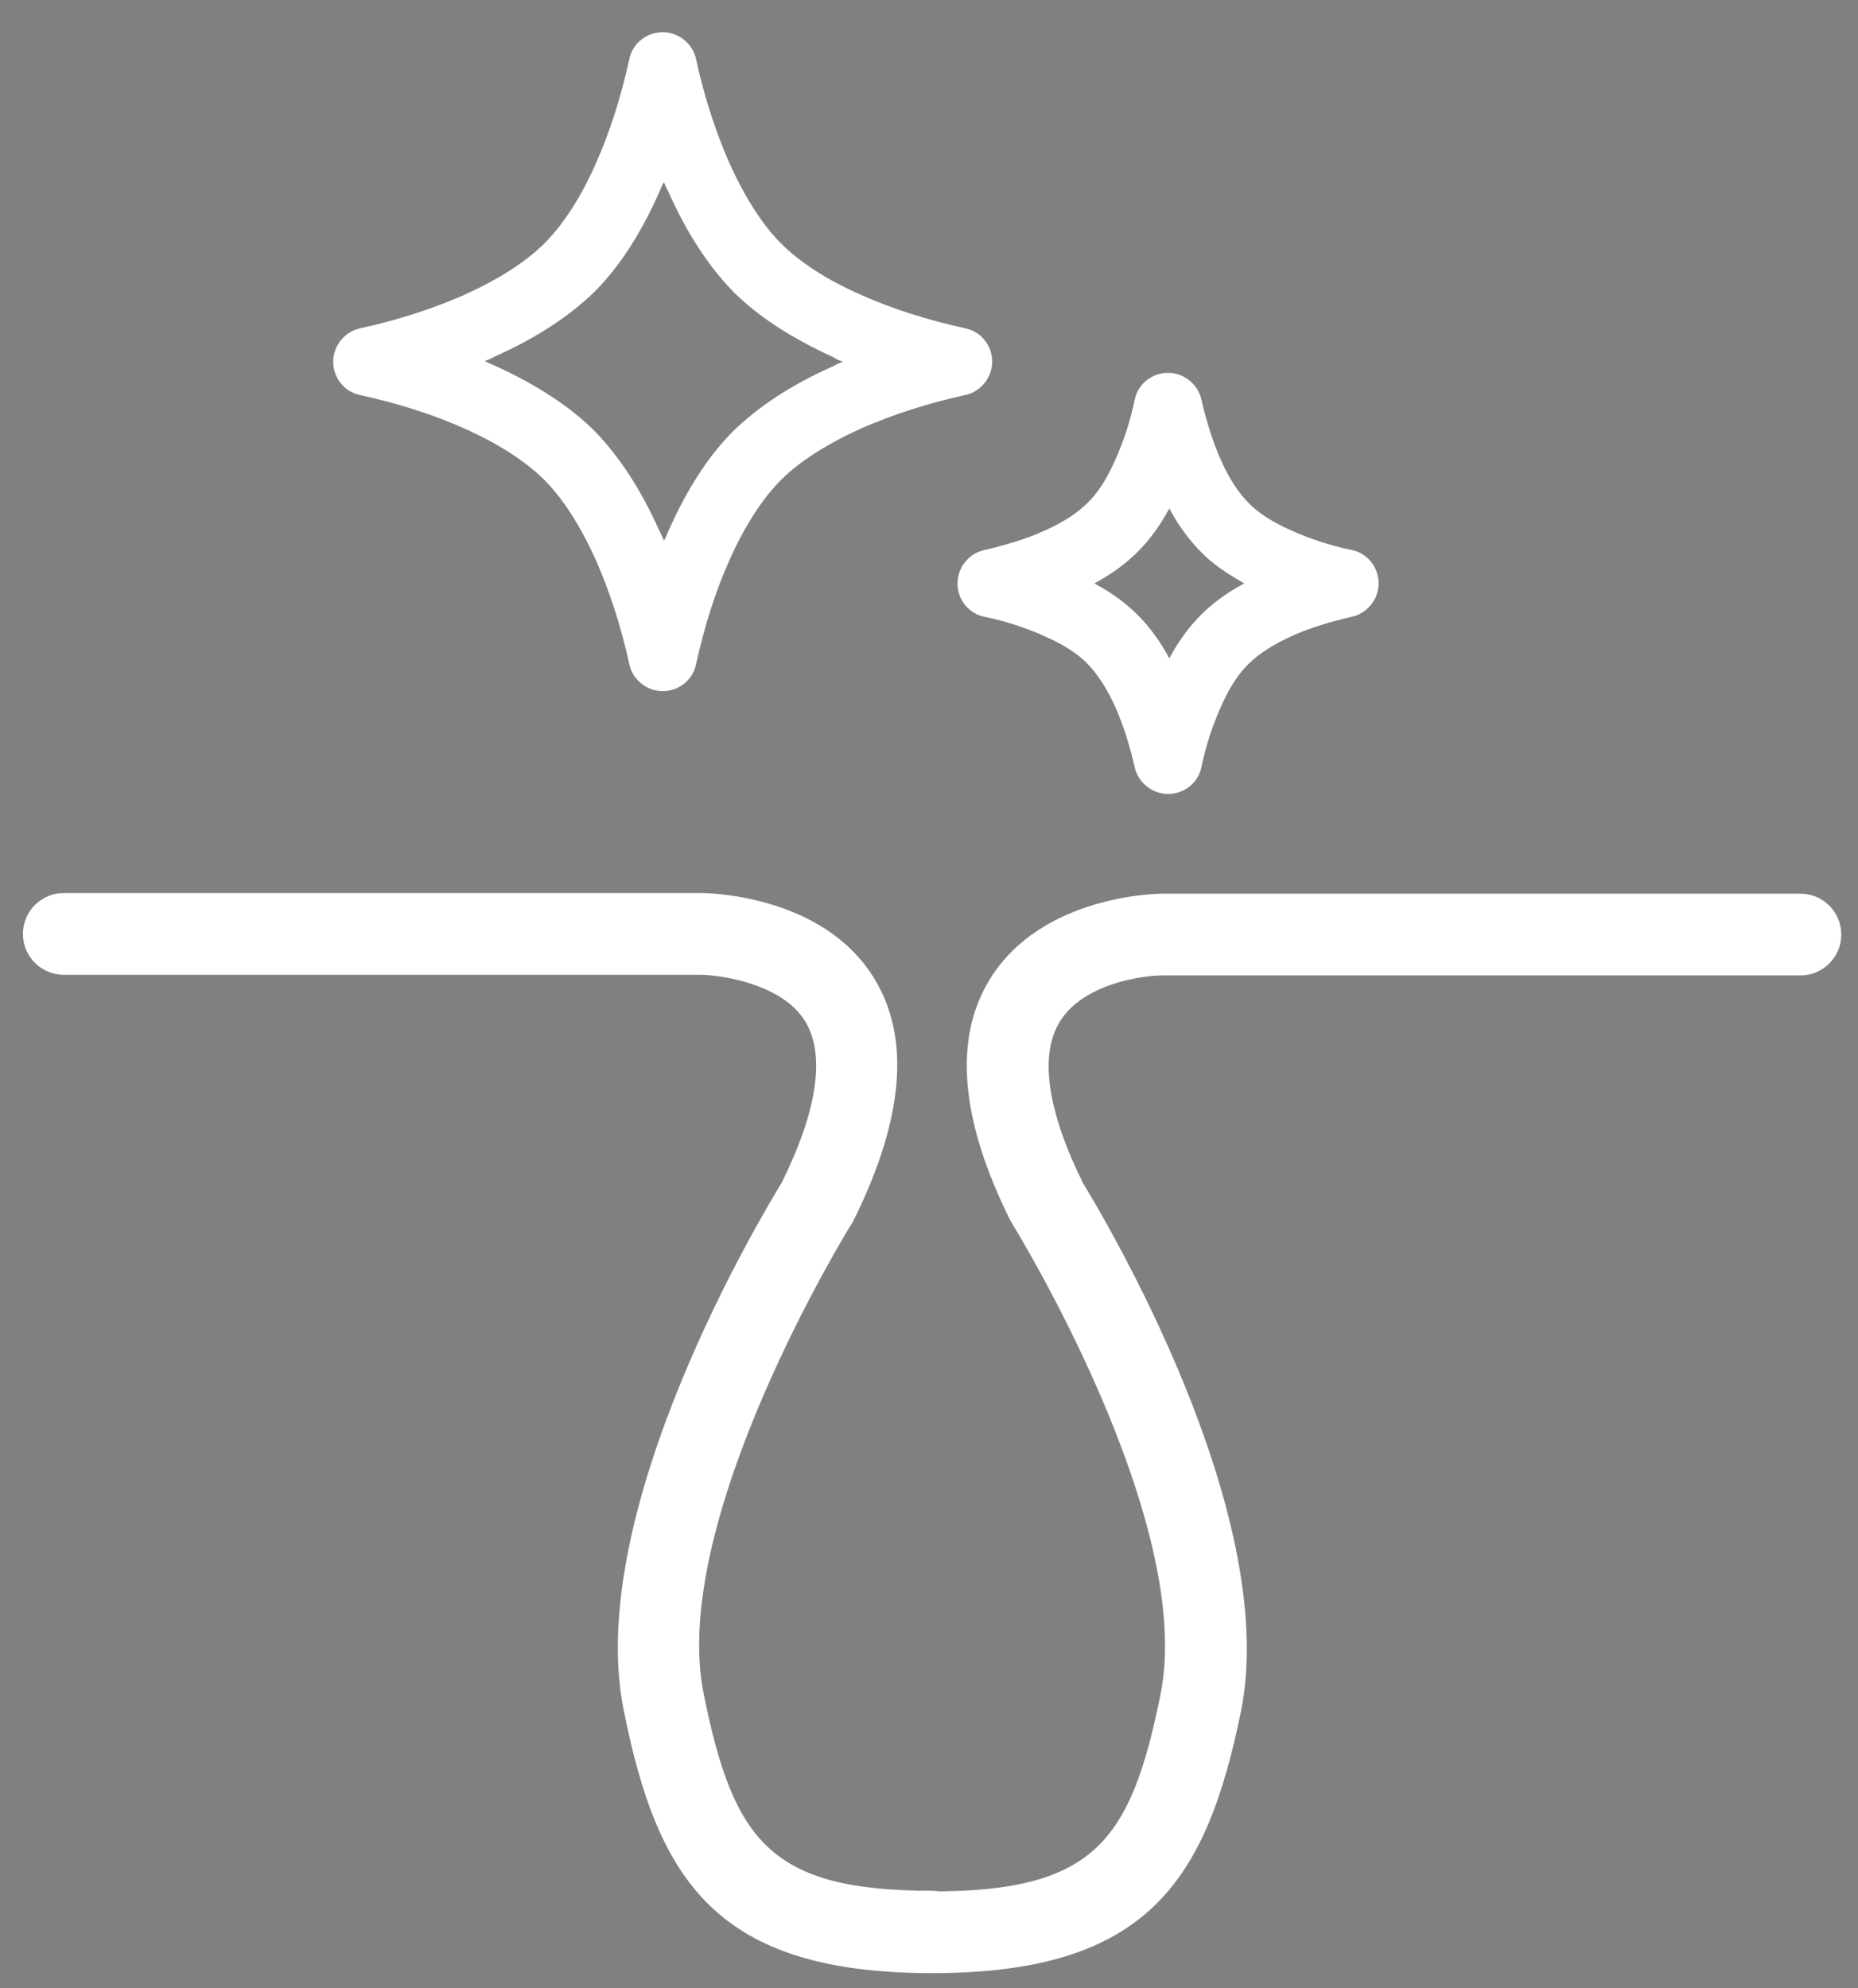
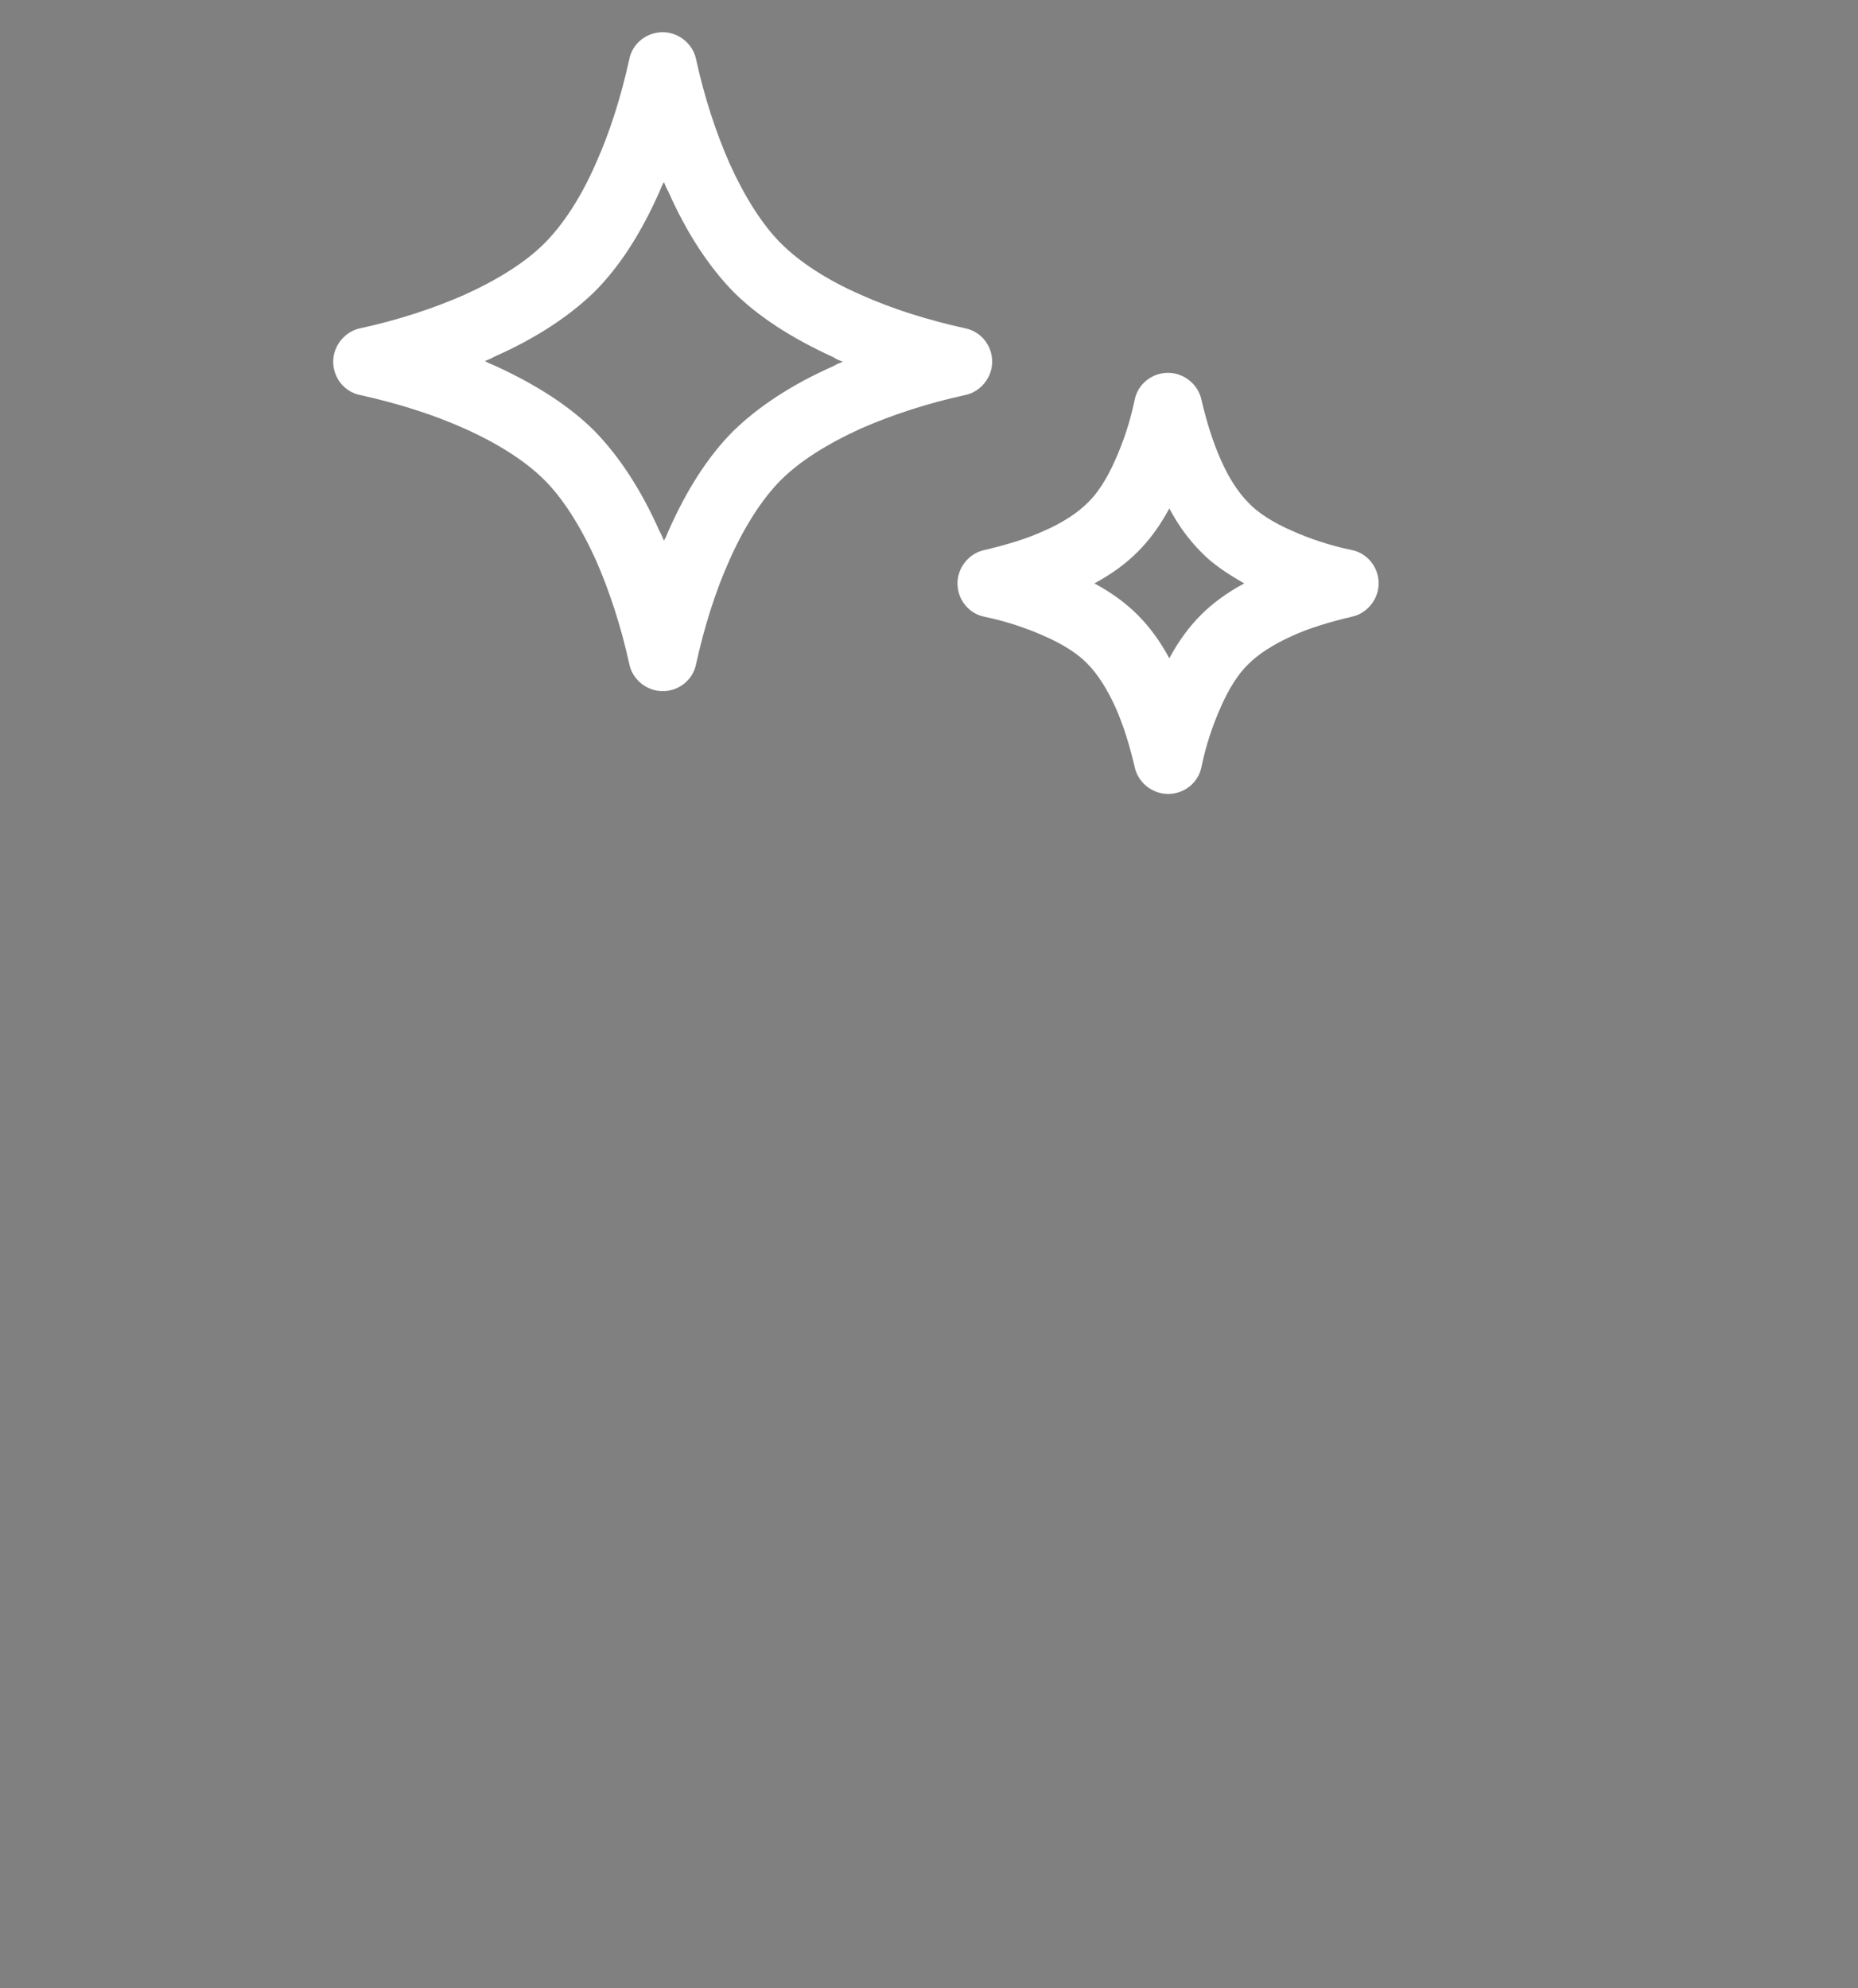
<svg xmlns="http://www.w3.org/2000/svg" version="1.1" id="レイヤー_1" x="0px" y="0px" viewBox="0 0 300 321" style="enable-background:new 0 0 300 321;" xml:space="preserve">
  <rect x="0" y="0" width="300" height="321" fill="#808080" stroke="none" />
  <style type="text/css">
	.st0{fill:#FFFFFF;stroke:#000000;stroke-miterlimit:10;}
	.st1{fill:#FFFFFF;}
</style>
-   <path class="st0" d="M520.1,0" />
  <g>
-     <path class="st1" d="M150.5,318.6c-34.8,0-44.3-14.9-49.8-42.5c-6.5-32.3,22.7-80.5,25.5-85.1c5.8-11.7,7.1-20.7,3.8-26.1   c-3.7-6-13.3-7.4-16.7-7.5h-103c-3.6,0-6.6-2.9-6.6-6.6c0-3.6,2.9-6.6,6.6-6.6h103c0.8,0,19.5,0.2,27.8,13.7   c6,9.7,4.8,22.9-3.3,39.2c-0.1,0.2-0.2,0.4-0.3,0.5c-0.3,0.5-29.5,47.7-23.9,75.8c4.8,23.9,10.8,31.9,36.9,31.9   c3.6,0,6.6,2.9,6.6,6.6S154.1,318.6,150.5,318.6z" />
-     <path class="st1" d="M150.5,318.6c-3.6,0-6.6-2.9-6.6-6.6s2.9-6.6,6.6-6.6c26.1,0,32.1-8,36.9-31.9c5.6-28-23.6-75.3-23.9-75.8   c-0.1-0.2-0.2-0.4-0.3-0.5c-8.2-16.4-9.3-29.6-3.3-39.2c8.4-13.5,27-13.7,27.8-13.7h103c3.6,0,6.6,2.9,6.6,6.6   c0,3.6-2.9,6.6-6.6,6.6h-103c-3.4,0-12.9,1.4-16.6,7.5c-3.3,5.4-2,14.4,3.8,26.1c2.8,4.6,31.9,52.8,25.5,85.1   C194.8,303.7,185.3,318.6,150.5,318.6z" />
-   </g>
+     </g>
  <g>
    <path class="st1" d="M155.8,63.8c2.5-0.5,4.4-2.8,4.4-5.4c0-2.6-1.8-4.9-4.4-5.4c-5.9-1.3-11.7-3.1-16.8-5.4   c-5.5-2.4-9.9-5.3-12.9-8.3c-3-3-5.8-7.4-8.3-12.9c-2.2-5-4.1-10.8-5.4-16.8c-0.5-2.5-2.8-4.4-5.4-4.4c-2.6,0-4.9,1.8-5.4,4.4   c-1.3,5.9-3.1,11.7-5.4,16.8c-2.4,5.5-5.3,9.9-8.3,12.9c-3,3-7.4,5.8-12.9,8.3c-5,2.2-10.8,4.1-16.8,5.4c-2.5,0.5-4.4,2.8-4.4,5.4   c0,2.6,1.8,4.9,4.4,5.4c5.9,1.3,11.7,3.1,16.8,5.4c5.4,2.4,9.9,5.3,12.9,8.3c3,3,5.8,7.4,8.3,12.9c2.2,5,4.1,10.8,5.4,16.8   c0.5,2.5,2.8,4.4,5.4,4.4c2.6,0,4.9-1.8,5.4-4.4c1.3-5.9,3.1-11.7,5.4-16.8c2.4-5.4,5.3-9.9,8.3-12.9c3-3,7.4-5.8,12.9-8.3   C144,67,149.8,65.1,155.8,63.8L155.8,63.8z M136.1,58.4c-0.5,0.2-1,0.4-1.5,0.7c-6.8,3-12.2,6.6-16.2,10.5l0,0   c-4,4-7.5,9.4-10.5,16.2c-0.2,0.5-0.4,1-0.7,1.5c-0.2-0.5-0.4-1-0.7-1.5c-3-6.8-6.6-12.2-10.5-16.2c-4-4-9.4-7.5-16.2-10.6   c-0.5-0.2-1-0.4-1.5-0.7c0.5-0.2,1-0.4,1.5-0.7c6.8-3,12.2-6.6,16.2-10.5c4-4,7.5-9.4,10.5-16.2c0.2-0.5,0.4-1,0.7-1.5   c0.2,0.5,0.4,1,0.7,1.5c3,6.8,6.6,12.2,10.5,16.2c4,4,9.4,7.5,16.2,10.6C135,58,135.5,58.2,136.1,58.4z" />
    <path class="st1" d="M218.2,88.8L218.2,88.8c-3.4-0.7-6.7-1.8-9.6-3.1c-3-1.3-5.5-2.9-7-4.5c-1.6-1.6-3.2-4-4.5-7   c-1.3-2.9-2.3-6.2-3.1-9.6c-0.5-2.5-2.8-4.4-5.4-4.4c-2.6,0-4.9,1.8-5.4,4.4c-0.7,3.4-1.8,6.7-3.1,9.6c-1.3,3-2.9,5.5-4.5,7   c-1.6,1.6-4,3.2-7,4.5c-2.8,1.3-6.2,2.3-9.6,3.1c-2.5,0.5-4.4,2.8-4.4,5.4c0,2.6,1.8,4.9,4.4,5.4c3.4,0.7,6.7,1.8,9.6,3.1   c3,1.3,5.5,2.9,7,4.5c1.6,1.6,3.2,4.1,4.5,7c1.3,2.9,2.3,6.2,3.1,9.6c0.5,2.5,2.8,4.4,5.4,4.4c2.6,0,4.9-1.8,5.4-4.4   c0.7-3.4,1.8-6.7,3.1-9.6c1.3-3,2.9-5.5,4.5-7c1.6-1.6,4.1-3.2,7-4.5c2.8-1.3,6.2-2.3,9.6-3.1c2.5-0.5,4.4-2.8,4.4-5.4   S220.8,89.3,218.2,88.8z M200.9,94.2c-2.8,1.5-5.1,3.2-7,5.1c-1.9,1.9-3.6,4.2-5.1,7c-1.5-2.8-3.2-5.1-5.1-7   c-1.9-1.9-4.2-3.6-7-5.1c2.8-1.5,5.1-3.2,7-5.1c1.9-1.9,3.6-4.2,5.1-7c1.5,2.8,3.2,5.1,5.1,7C195.7,91,198.1,92.6,200.9,94.2z" />
  </g>
</svg>